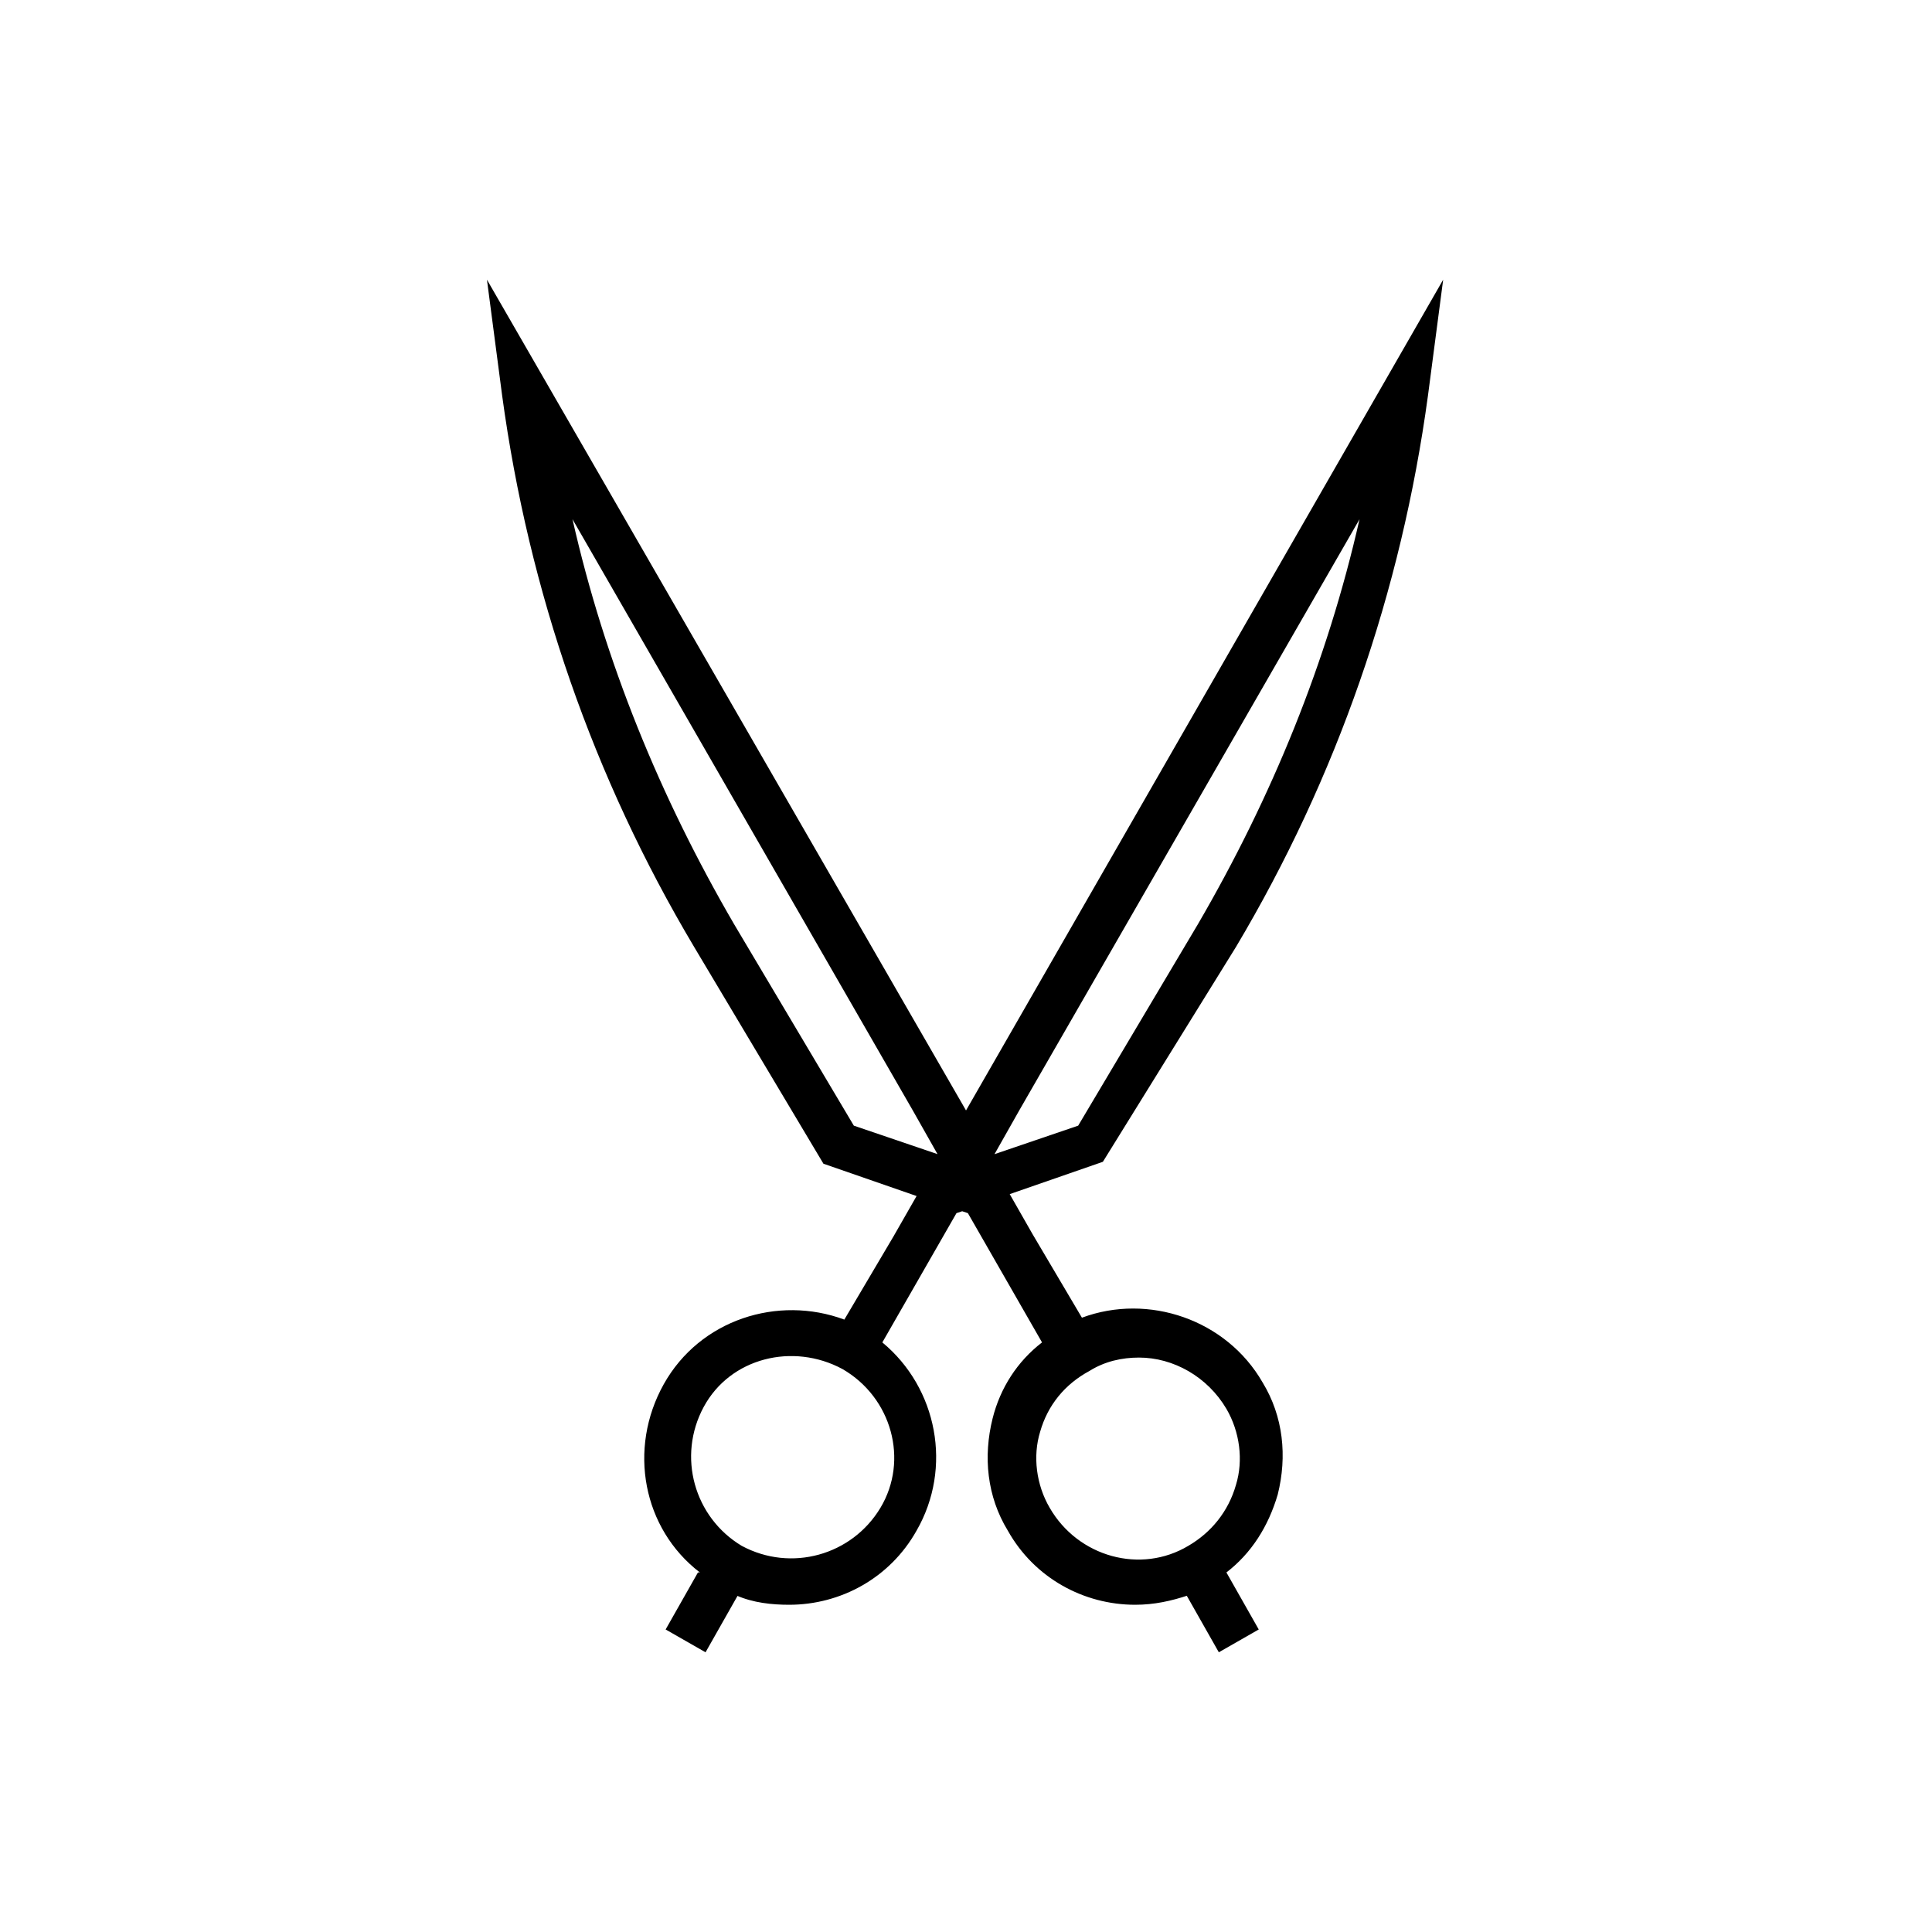
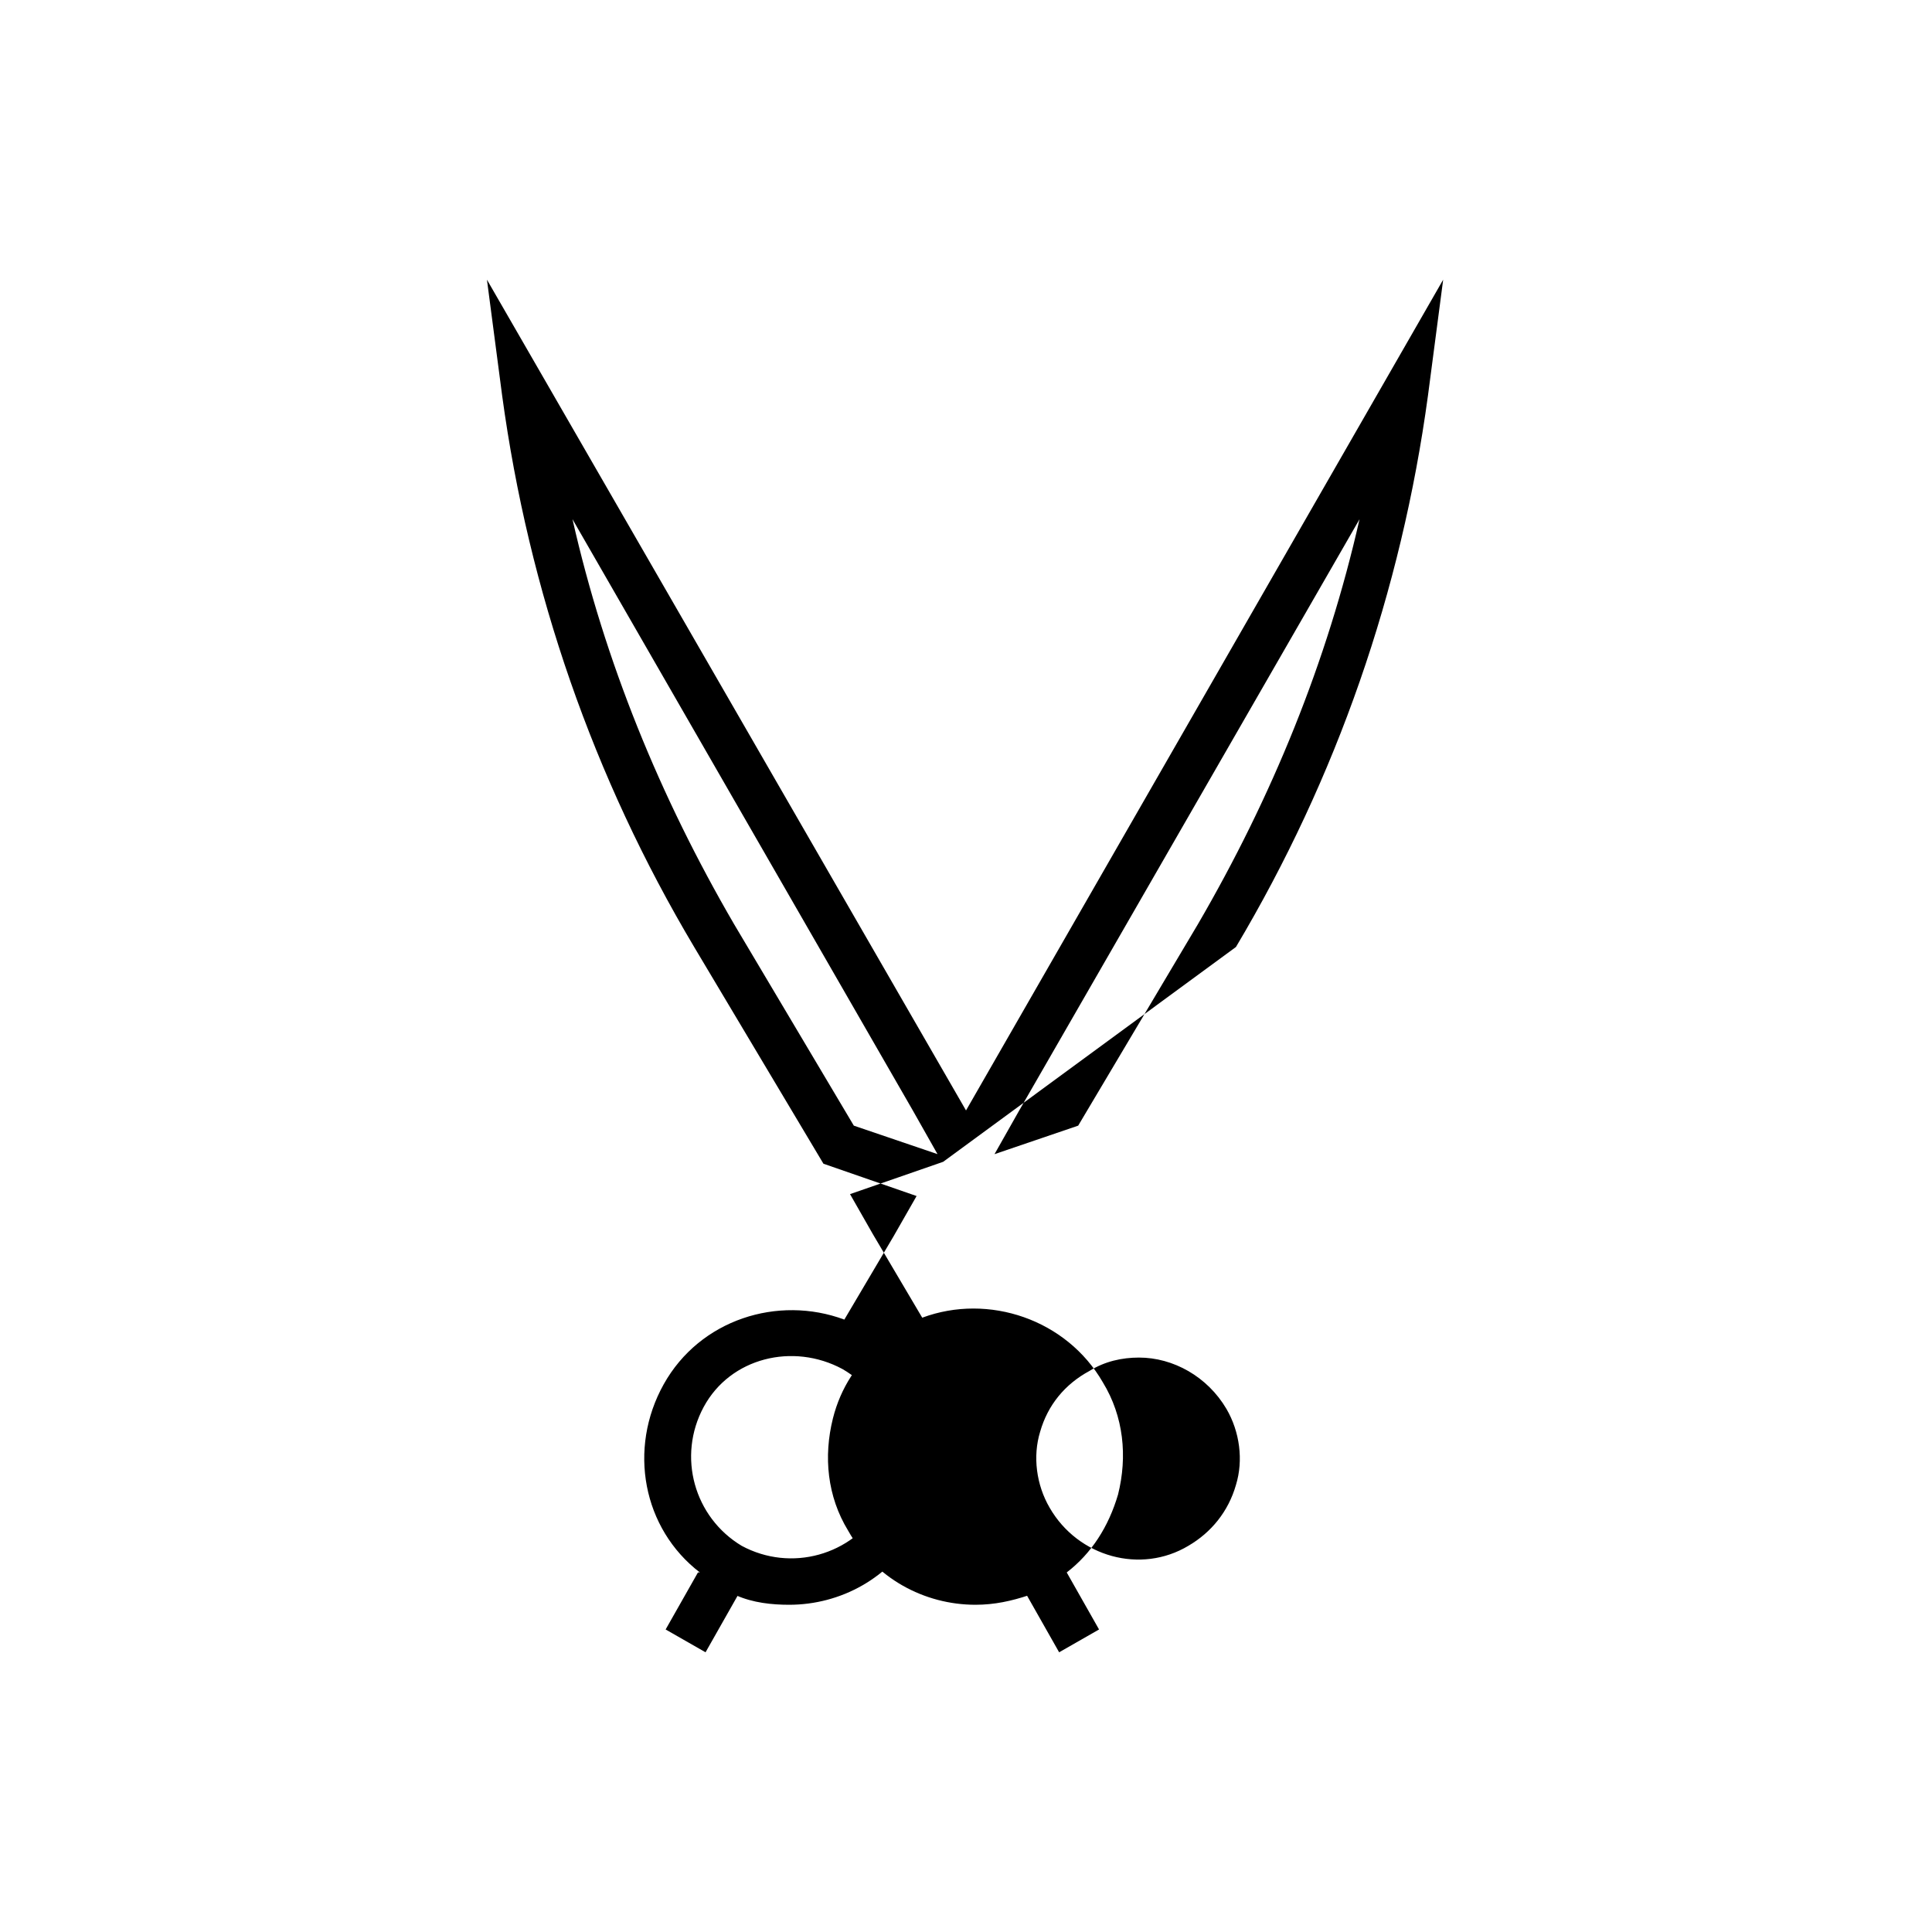
<svg xmlns="http://www.w3.org/2000/svg" fill="#000000" width="800px" height="800px" version="1.1" viewBox="144 144 512 512">
-   <path d="m471.54 394.96c26.703-44.84 43.832-94.211 50.883-146.11l4.031-30.73-126.45 220.16-126.96-220.16 4.031 30.73c7.055 51.891 24.184 101.27 50.883 146.11l34.258 57.434 24.688 8.566-6.047 10.578-13.098 22.168c-17.633-6.551-38.289 0-47.863 17.129-9.57 17.129-5.539 38.289 9.574 49.879h-0.504l-8.566 15.113 10.578 6.047 8.566-15.113h-0.504c4.535 2.016 9.574 2.519 14.105 2.519 13.602 0 26.703-7.055 33.754-19.648 9.574-16.625 5.543-37.785-9.07-49.879l19.648-34.258 1.512-0.504 1.512 0.504 19.648 34.258c-6.551 5.039-11.082 12.09-13.098 20.152-2.519 10.078-1.512 20.656 4.031 29.727 7.055 12.594 20.152 19.648 33.754 19.648 5.039 0 9.574-1.008 14.105-2.519h-0.504l8.566 15.113 10.578-6.047-8.566-15.113c6.551-5.039 11.082-12.09 13.602-20.656 2.519-10.078 1.512-20.656-4.031-29.727-9.574-16.625-30.23-23.68-47.863-17.129l-13.098-22.168-6.035-10.578 24.688-8.566zm-94.211 148.62c-7.559 12.594-23.68 17.129-36.777 10.078-12.594-7.559-17.129-23.68-10.078-36.777 7.055-13.098 23.68-17.129 36.777-10.078 13.102 7.555 17.633 24.18 10.078 36.777zm-7.055-101.27-31.738-53.402c-19.648-33.758-34.262-69.527-42.824-107.32l90.184 156.68 6.551 11.586zm62.473 64.988c4.031-2.519 8.566-3.527 13.098-3.527 9.07 0 18.137 5.039 23.176 13.602 3.527 6.047 4.535 13.602 2.519 20.152-2.016 7.055-6.551 12.594-12.594 16.121-12.594 7.559-29.223 3.023-36.777-10.078-3.527-6.047-4.535-13.602-2.519-20.152 2.016-7.047 6.547-12.59 13.098-16.117zm-25.191-57.434 6.551-11.586 90.184-156.68c-8.566 37.785-23.176 73.555-42.824 107.31l-31.738 53.402z" />
+   <path d="m471.54 394.96c26.703-44.84 43.832-94.211 50.883-146.11l4.031-30.73-126.45 220.16-126.96-220.16 4.031 30.73c7.055 51.891 24.184 101.27 50.883 146.11l34.258 57.434 24.688 8.566-6.047 10.578-13.098 22.168c-17.633-6.551-38.289 0-47.863 17.129-9.57 17.129-5.539 38.289 9.574 49.879h-0.504l-8.566 15.113 10.578 6.047 8.566-15.113h-0.504c4.535 2.016 9.574 2.519 14.105 2.519 13.602 0 26.703-7.055 33.754-19.648 9.574-16.625 5.543-37.785-9.07-49.879c-6.551 5.039-11.082 12.09-13.098 20.152-2.519 10.078-1.512 20.656 4.031 29.727 7.055 12.594 20.152 19.648 33.754 19.648 5.039 0 9.574-1.008 14.105-2.519h-0.504l8.566 15.113 10.578-6.047-8.566-15.113c6.551-5.039 11.082-12.09 13.602-20.656 2.519-10.078 1.512-20.656-4.031-29.727-9.574-16.625-30.23-23.68-47.863-17.129l-13.098-22.168-6.035-10.578 24.688-8.566zm-94.211 148.62c-7.559 12.594-23.68 17.129-36.777 10.078-12.594-7.559-17.129-23.68-10.078-36.777 7.055-13.098 23.68-17.129 36.777-10.078 13.102 7.555 17.633 24.18 10.078 36.777zm-7.055-101.27-31.738-53.402c-19.648-33.758-34.262-69.527-42.824-107.32l90.184 156.68 6.551 11.586zm62.473 64.988c4.031-2.519 8.566-3.527 13.098-3.527 9.07 0 18.137 5.039 23.176 13.602 3.527 6.047 4.535 13.602 2.519 20.152-2.016 7.055-6.551 12.594-12.594 16.121-12.594 7.559-29.223 3.023-36.777-10.078-3.527-6.047-4.535-13.602-2.519-20.152 2.016-7.047 6.547-12.59 13.098-16.117zm-25.191-57.434 6.551-11.586 90.184-156.68c-8.566 37.785-23.176 73.555-42.824 107.31l-31.738 53.402z" />
</svg>